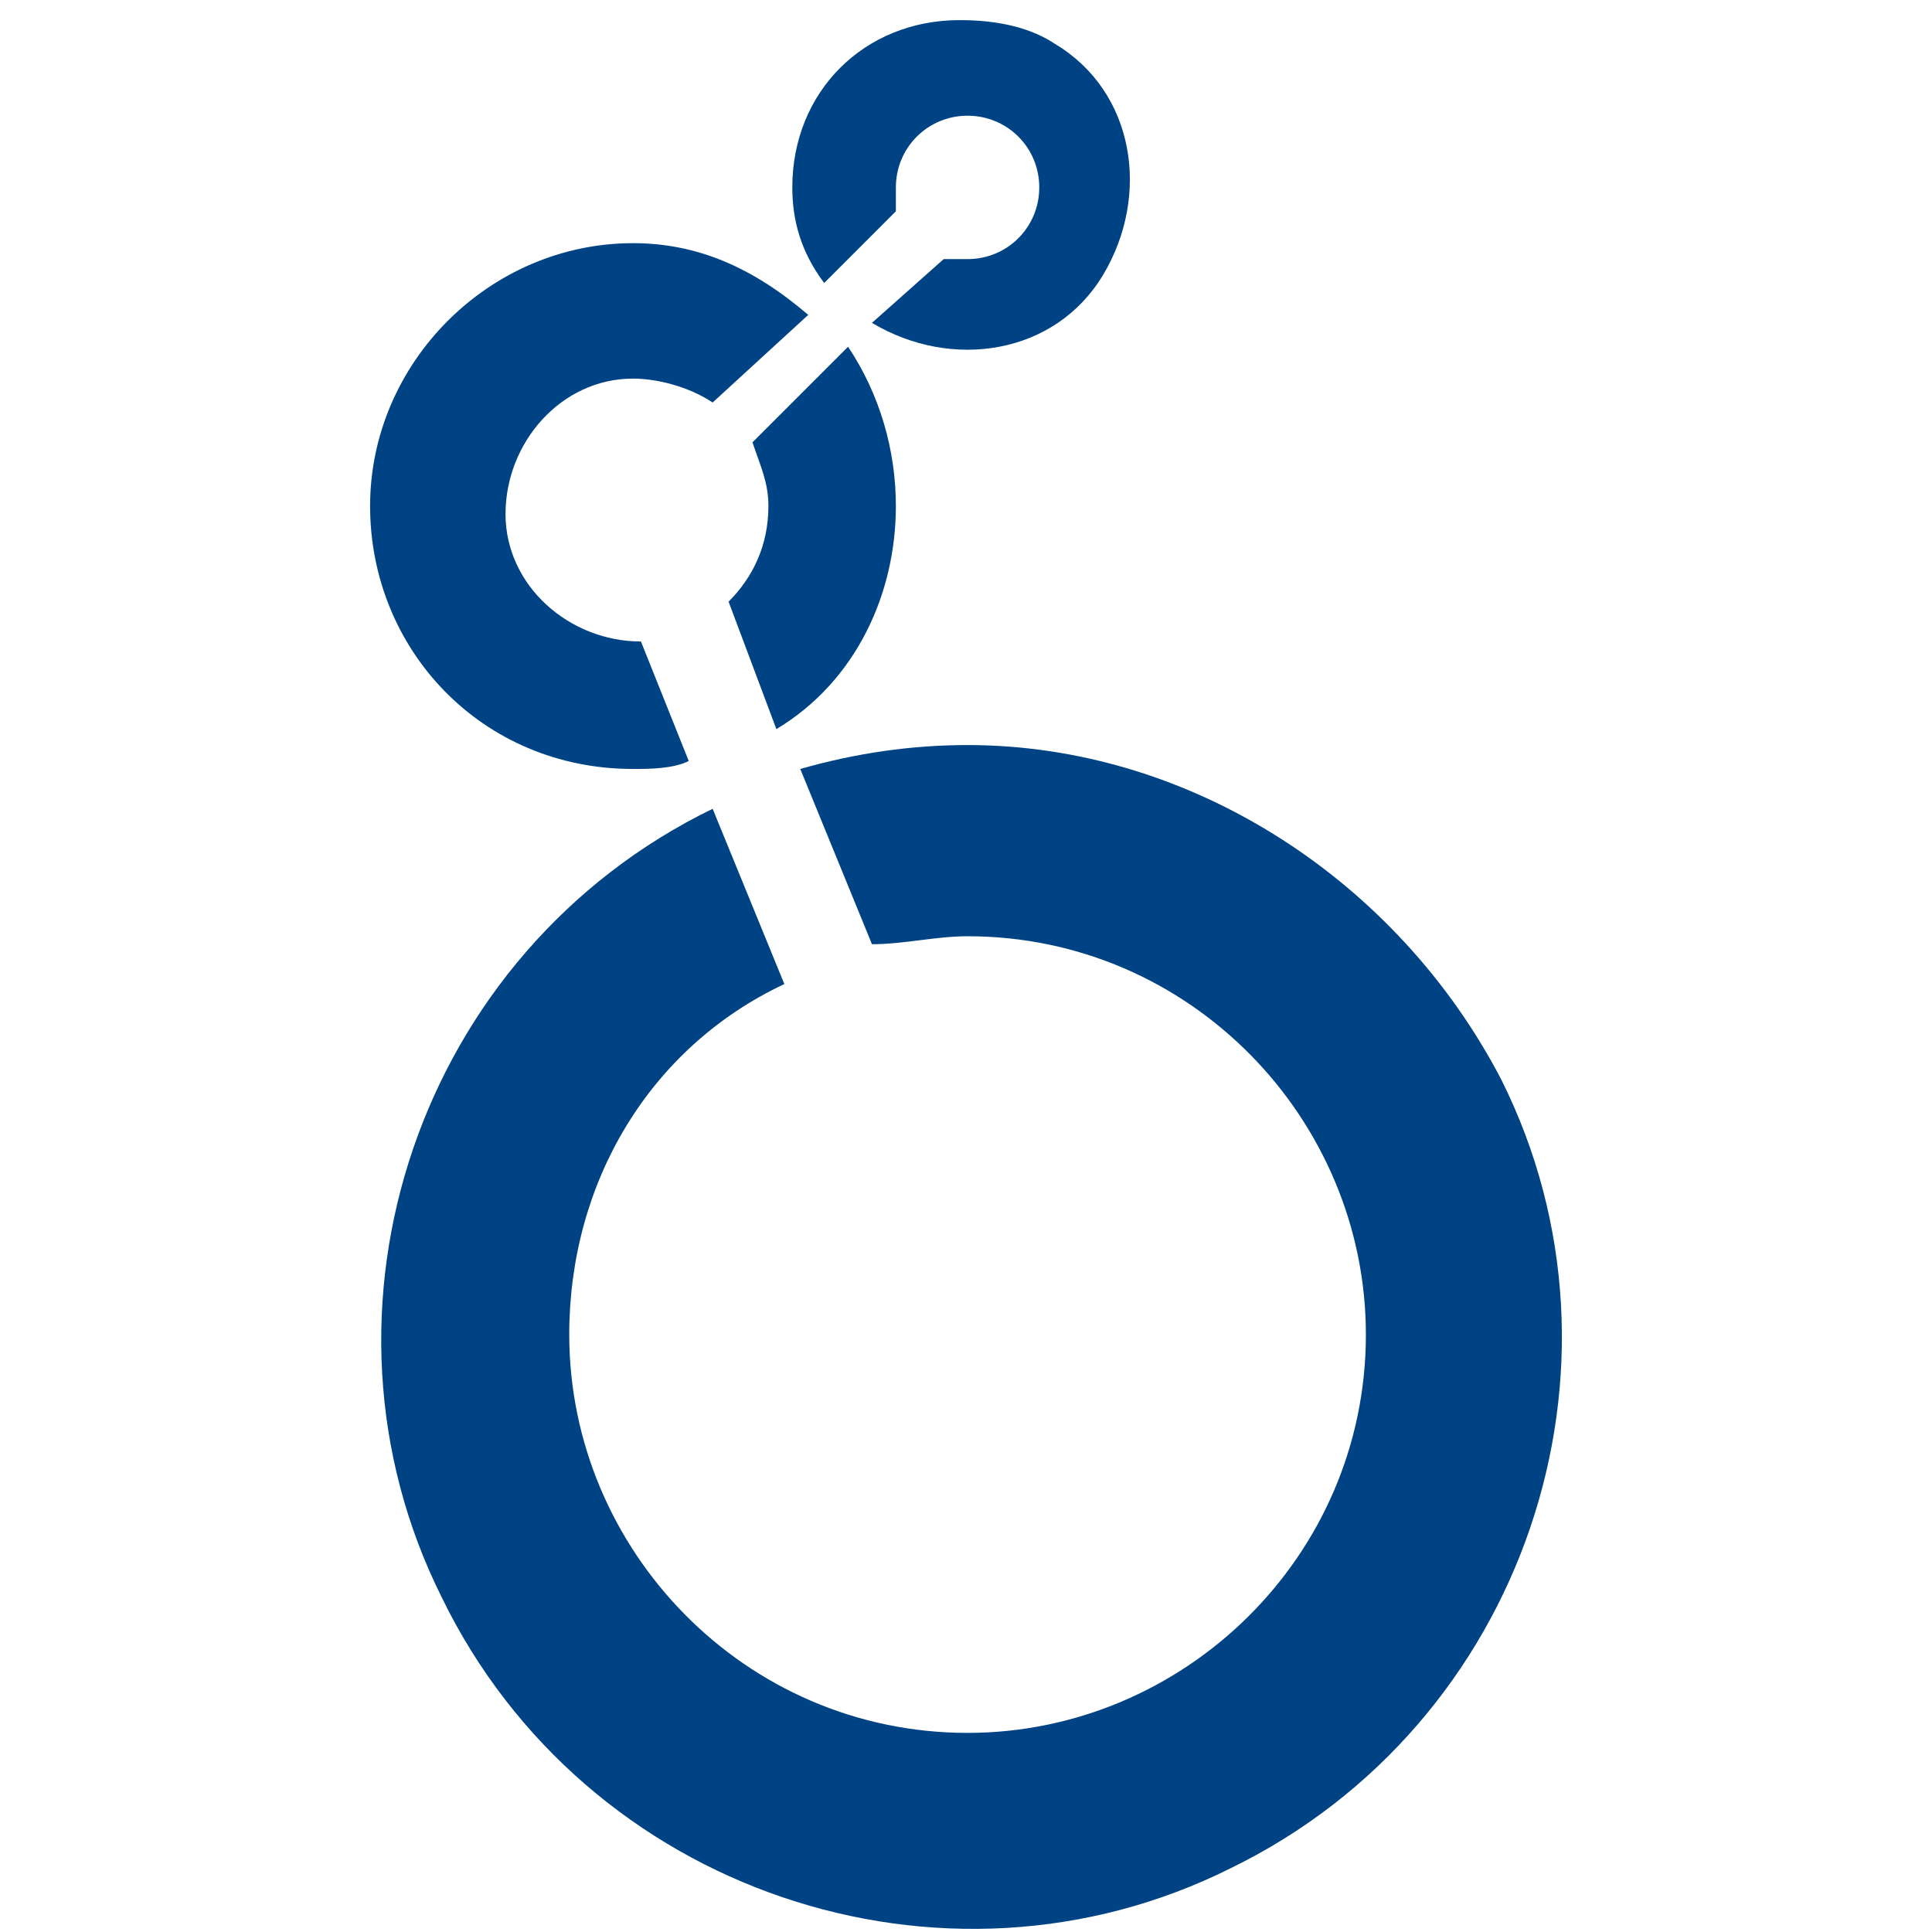
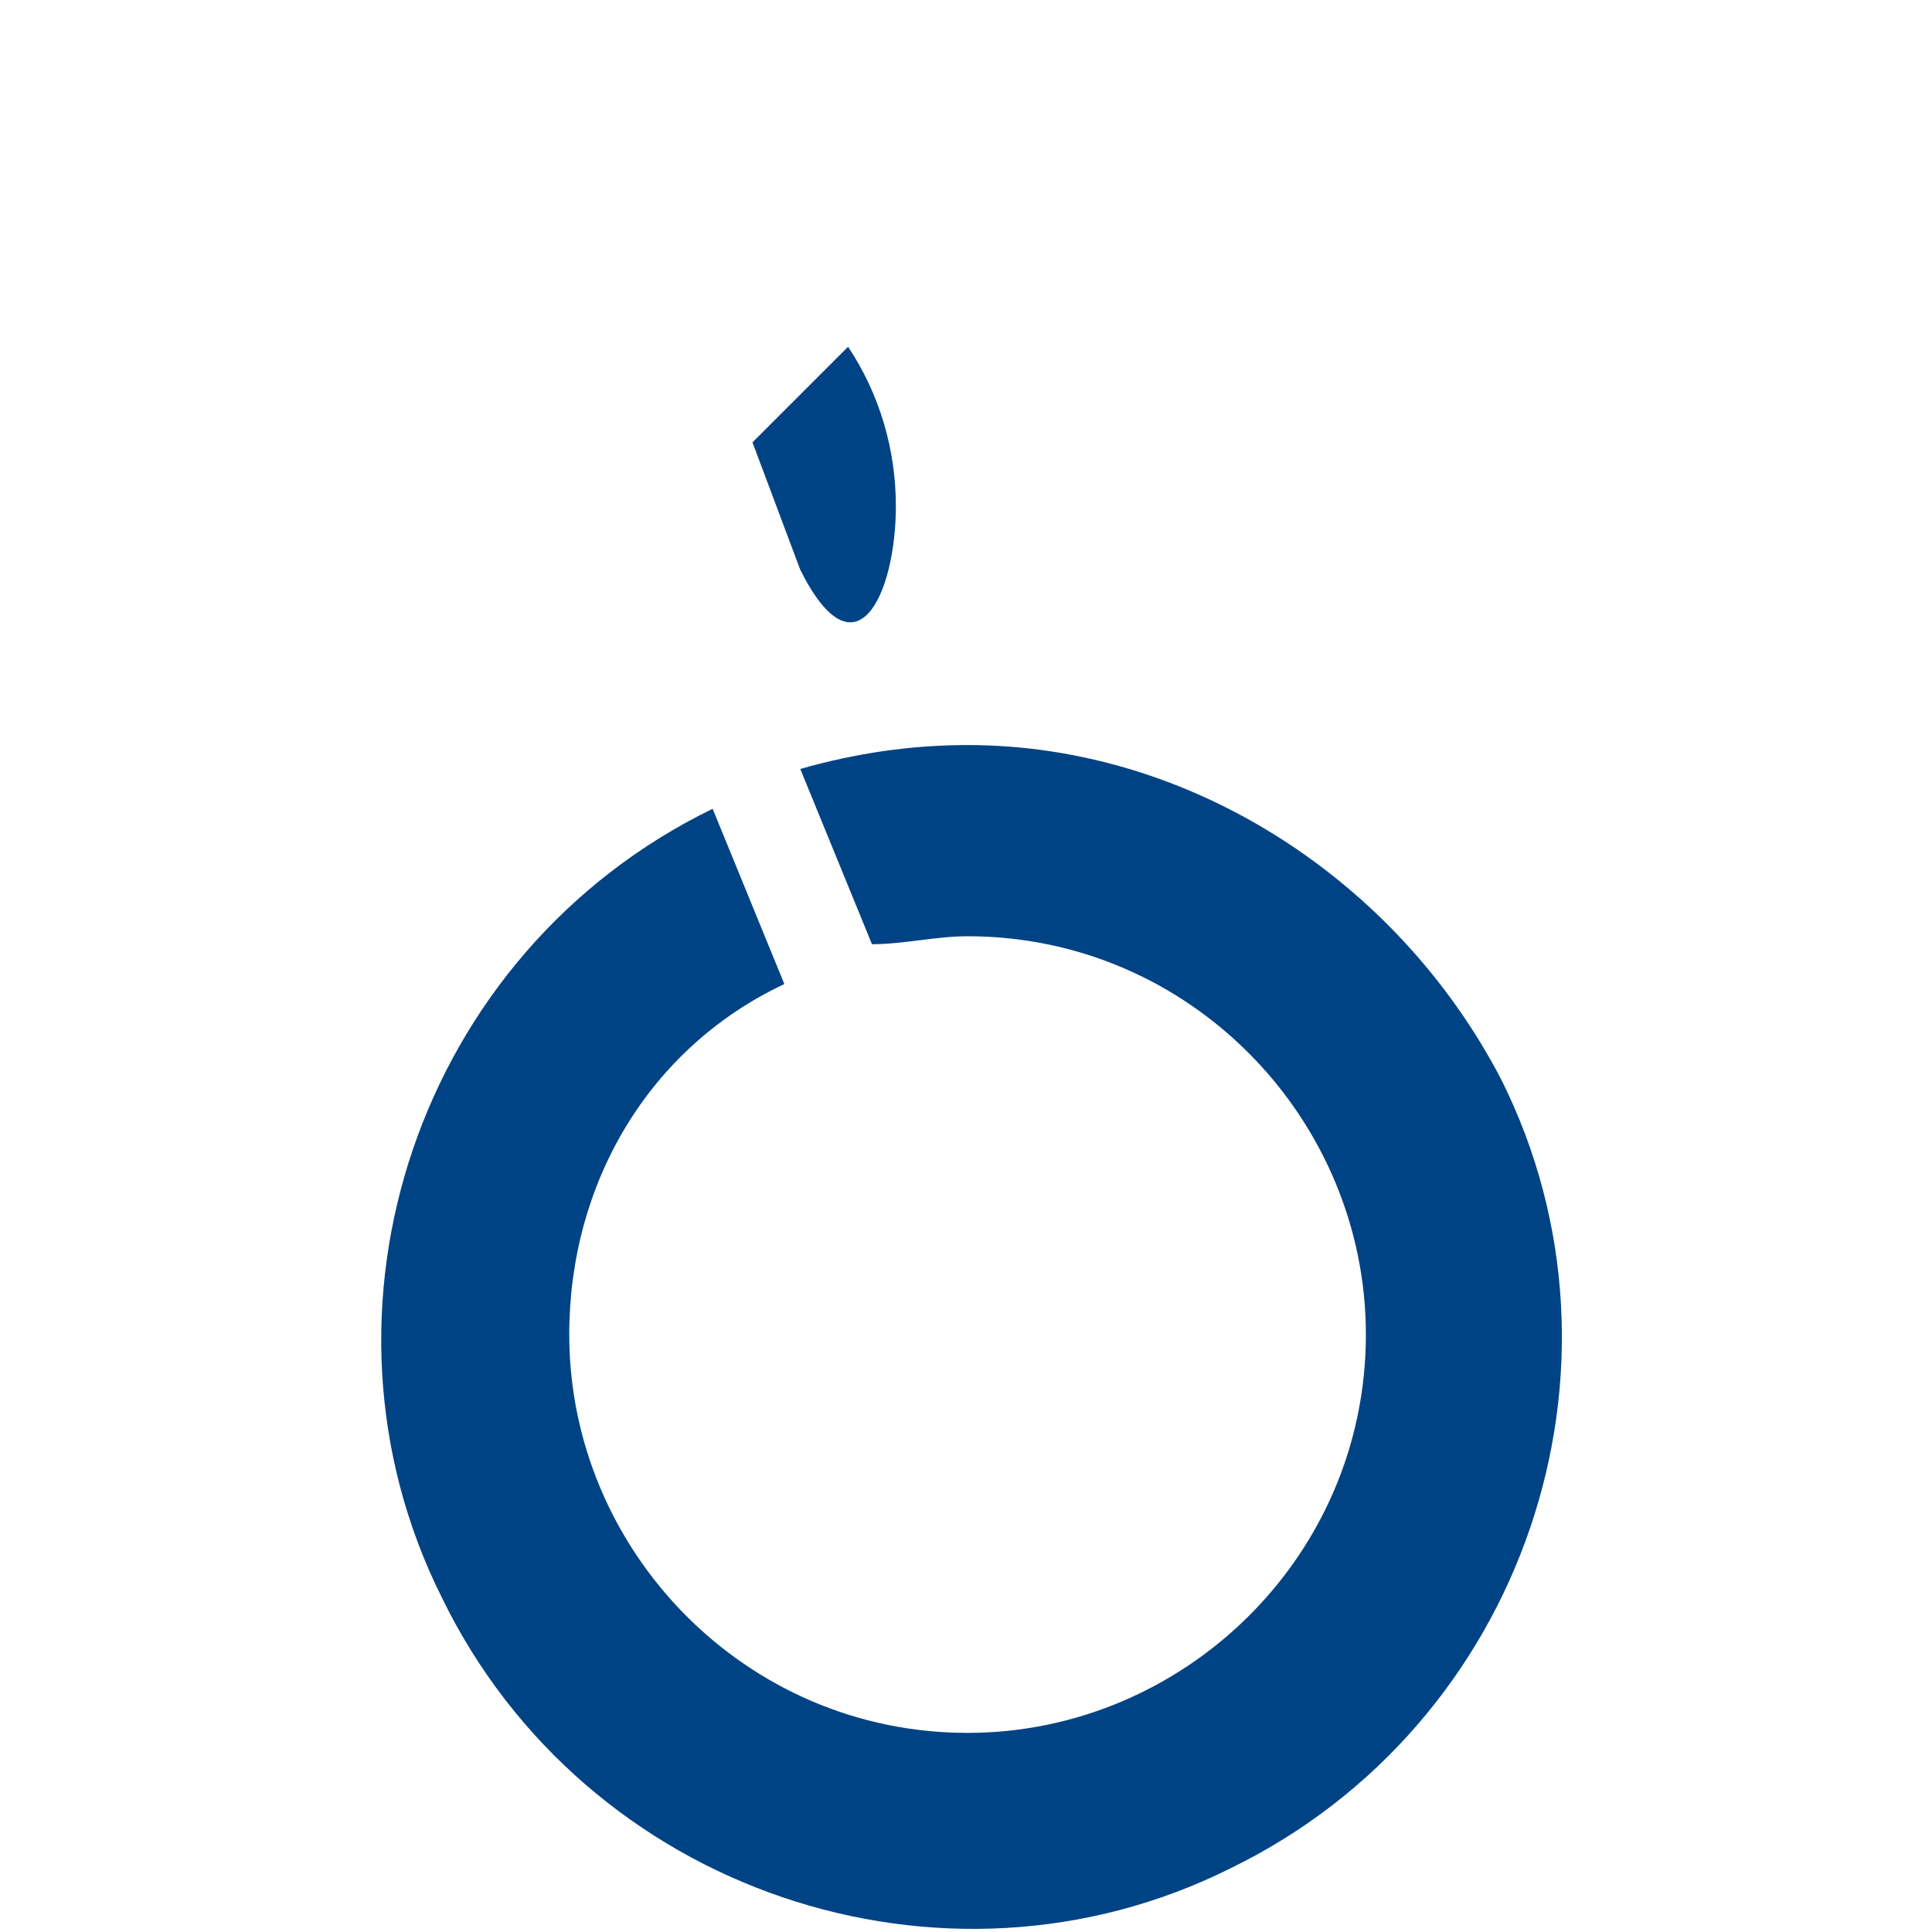
<svg xmlns="http://www.w3.org/2000/svg" xmlns:ns1="http://sodipodi.sourceforge.net/DTD/sodipodi-0.dtd" xmlns:ns2="http://www.inkscape.org/namespaces/inkscape" version="1.1" id="Layer_1" width="718.66" height="718.66" viewBox="0 0 21.56 21.56" overflow="visible" xml:space="preserve" ns1:docname="looker-svgrepo-com.svg" ns2:version="1.1.2 (0a00cf5339, 2022-02-04)">
  <defs id="defs15" />
  <ns1:namedview id="namedview13" pagecolor="#ffffff" bordercolor="#666666" borderopacity="1.0" ns2:pageshadow="2" ns2:pageopacity="0.0" ns2:pagecheckerboard="0" showgrid="false" ns2:zoom="0.545625" ns2:cx="214.43299" ns2:cy="357.38832" ns2:window-width="1551" ns2:window-height="773" ns2:window-x="2592" ns2:window-y="829" ns2:window-maximized="0" ns2:current-layer="Layer_1" />
  <g transform="matrix(0.889,0,0,0.889,4.13,-1.109)" id="g10" style="fill:#004385;fill-opacity:1">
-     <path fill="#D2E3FC" d="M 7.4,1.5 C 6.2,1.5 5.3,2.4 5.3,3.6 5.3,4 5.4,4.4 5.7,4.8 L 6.6,3.9 c 0,-0.1 0,-0.2 0,-0.3 C 6.6,3.1 7,2.7 7.5,2.7 8,2.7 8.4,3.1 8.4,3.6 8.4,4.1 8,4.5 7.5,4.5 c -0.1,0 -0.2,0 -0.3,0 L 6.3,5.3 C 7.3,5.9 8.6,5.7 9.2,4.7 9.8,3.7 9.6,2.4 8.6,1.8 8.3,1.6 7.9,1.5 7.4,1.5 Z" id="path2" style="fill:#004385;fill-opacity:1" />
-     <path fill="#5E97F6" d="M 6.6,7.6 C 6.6,6.9 6.4,6.2 6,5.6 L 4.8,6.8 C 4.9,7.1 5,7.3 5,7.6 5,8.1 4.8,8.5 4.5,8.8 l 0.6,1.6 C 6.1,9.8 6.6,8.7 6.6,7.6 Z" id="path4" style="fill:#004385;fill-opacity:1" />
-     <path fill="#5E97F6" d="m 3.4,9.3 v 0 C 2.5,9.3 1.7,8.6 1.7,7.7 1.7,6.8 2.4,6 3.3,6 3.6,6 4,6.1 4.3,6.3 L 5.5,5.2 C 4.8,4.6 4.1,4.3 3.3,4.3 1.5,4.3 0,5.8 0,7.6 c 0,1.8 1.4,3.3 3.3,3.3 0.2,0 0.5,0 0.7,-0.1 z" id="path6" style="fill:#004385;fill-opacity:1" />
+     <path fill="#5E97F6" d="M 6.6,7.6 C 6.6,6.9 6.4,6.2 6,5.6 L 4.8,6.8 l 0.6,1.6 C 6.1,9.8 6.6,8.7 6.6,7.6 Z" id="path4" style="fill:#004385;fill-opacity:1" />
    <path fill="#4285F4" d="m 7.5,10.6 c -0.7,0 -1.4,0.1 -2.1,0.3 l 0.9,2.2 c 0.4,0 0.8,-0.1 1.2,-0.1 2.8,0 5,2.3 5,5 0,2.8 -2.3,5 -5,5 -2.8,0 -5,-2.3 -5,-5 0,-1.9 1,-3.6 2.7,-4.4 L 4.3,11.4 c -3.7,1.8 -5.2,6.3 -3.4,9.9 1.8,3.7 6.3,5.2 9.9,3.4 3.7,-1.8 5.2,-6.3 3.4,-9.9 -1.3,-2.5 -3.9,-4.2 -6.7,-4.2 z" id="path8" style="fill:#004385;fill-opacity:1" />
  </g>
</svg>